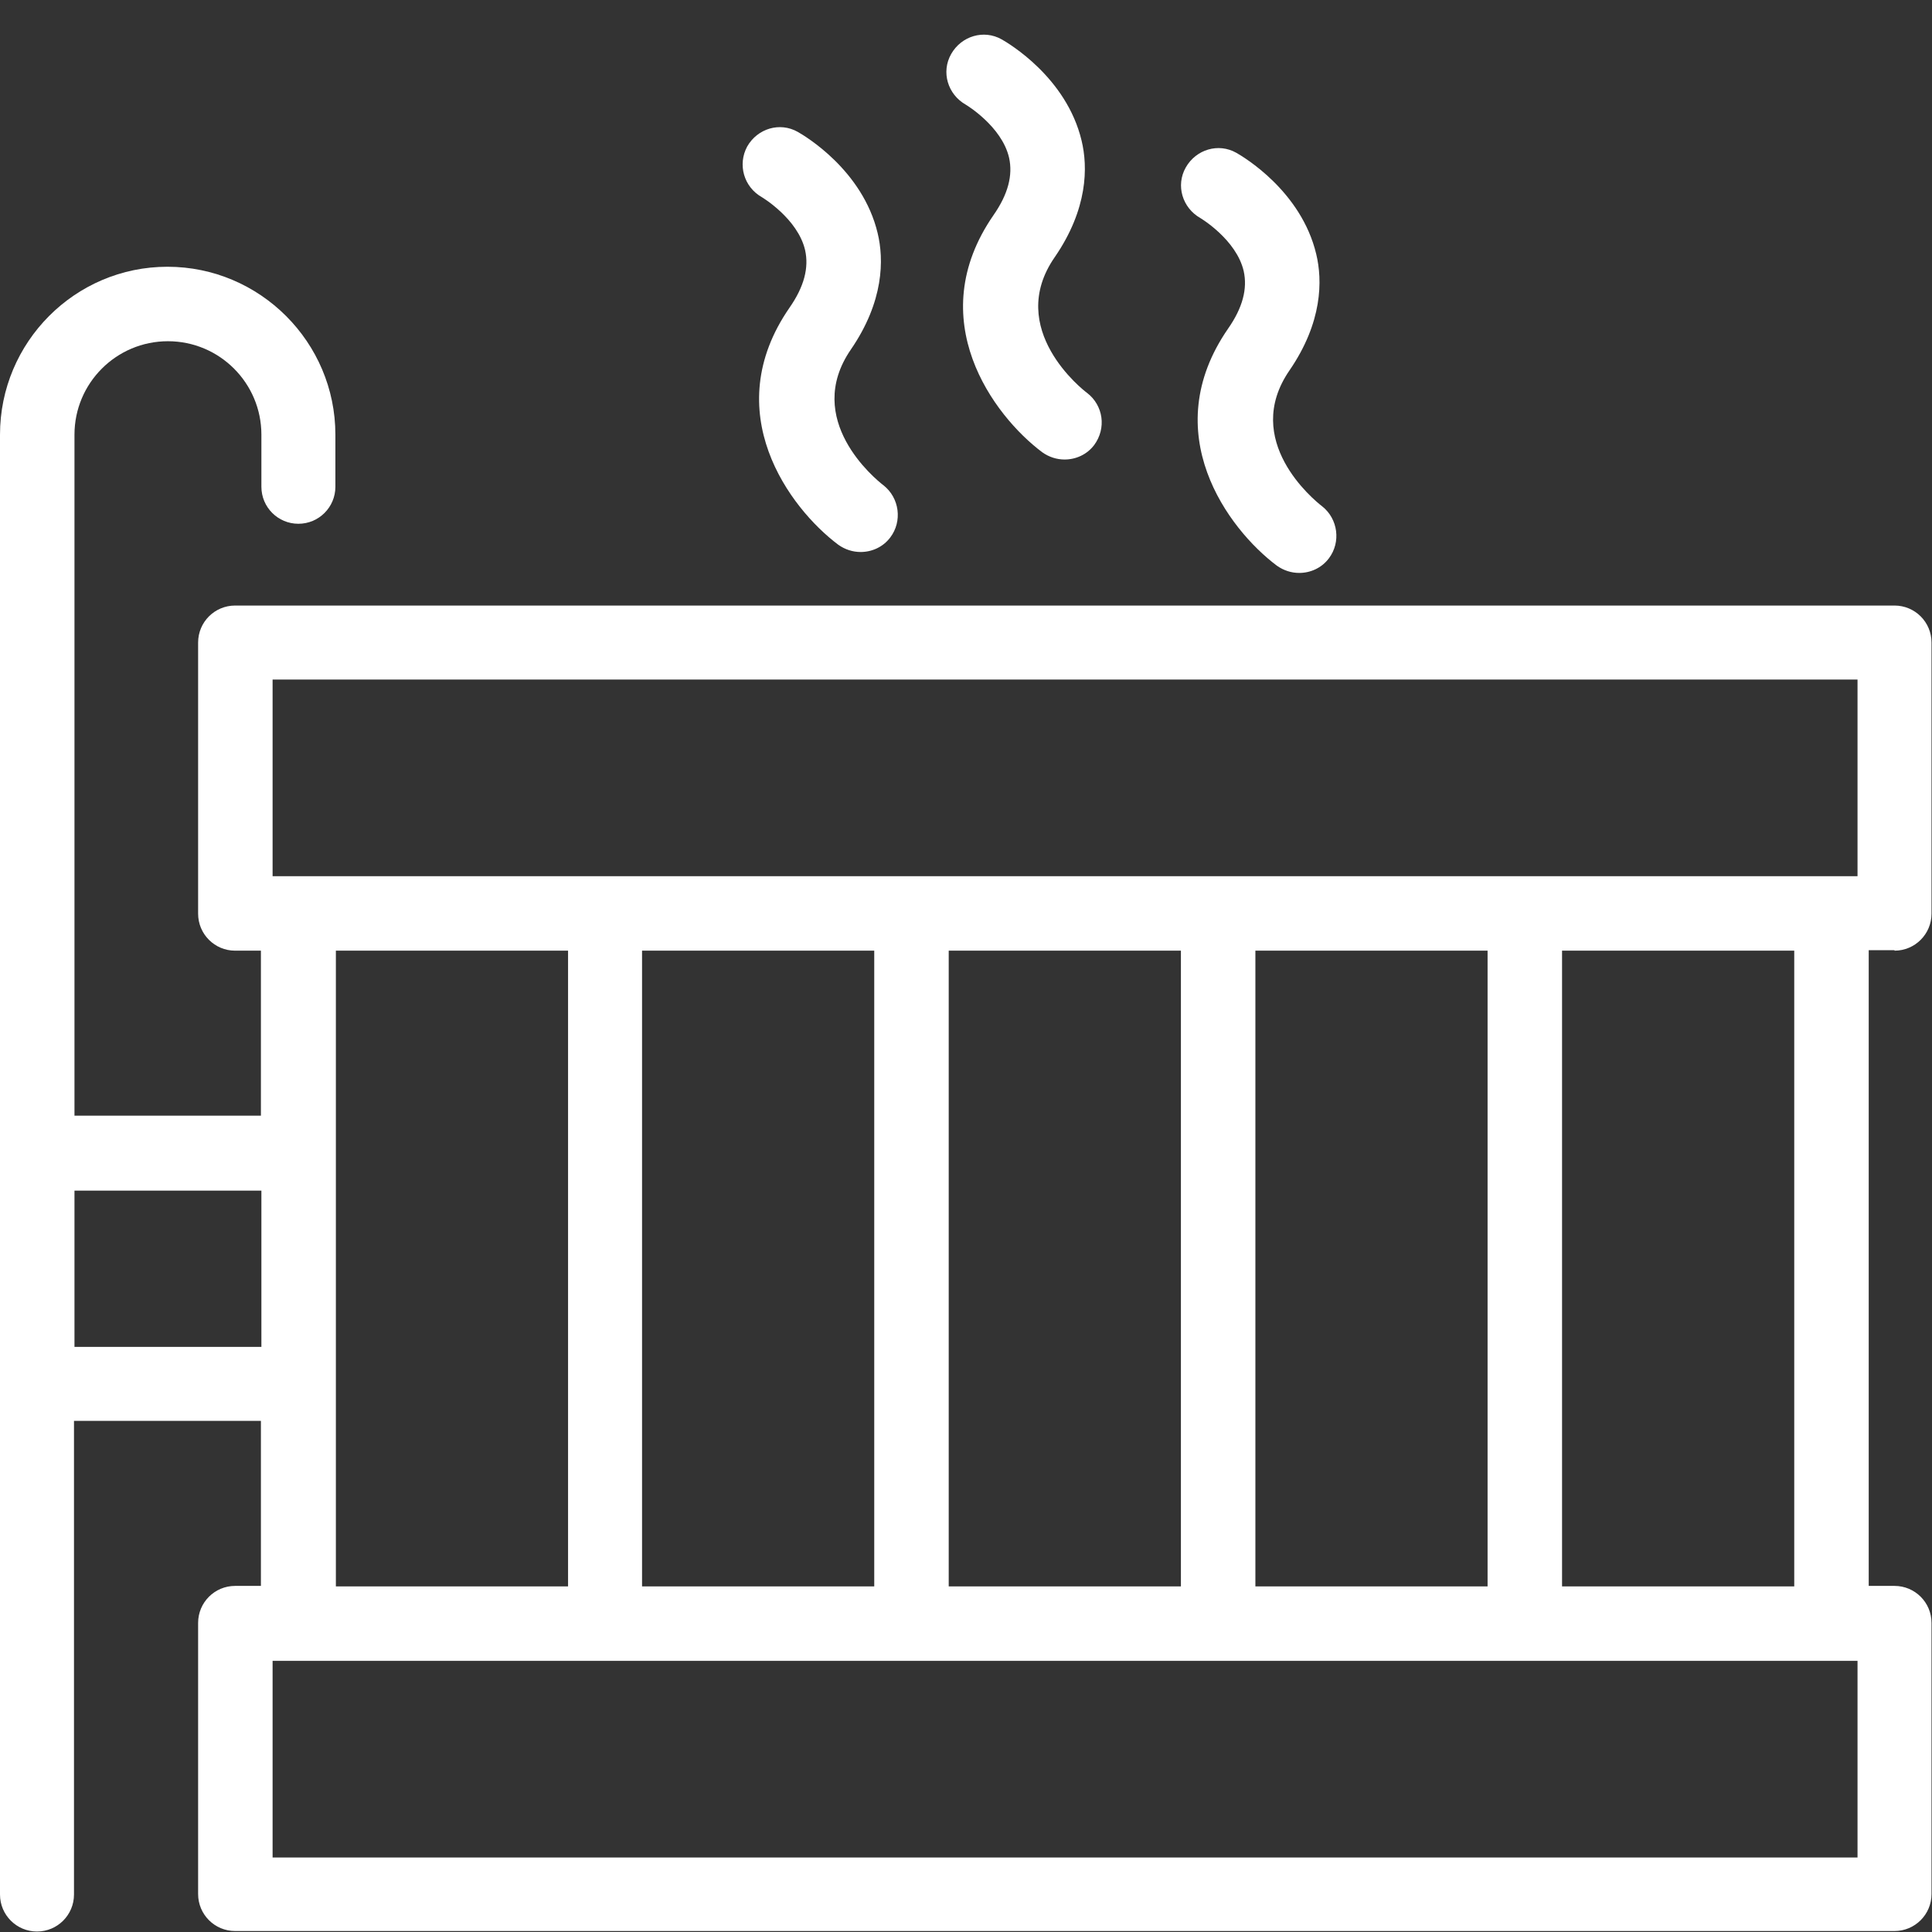
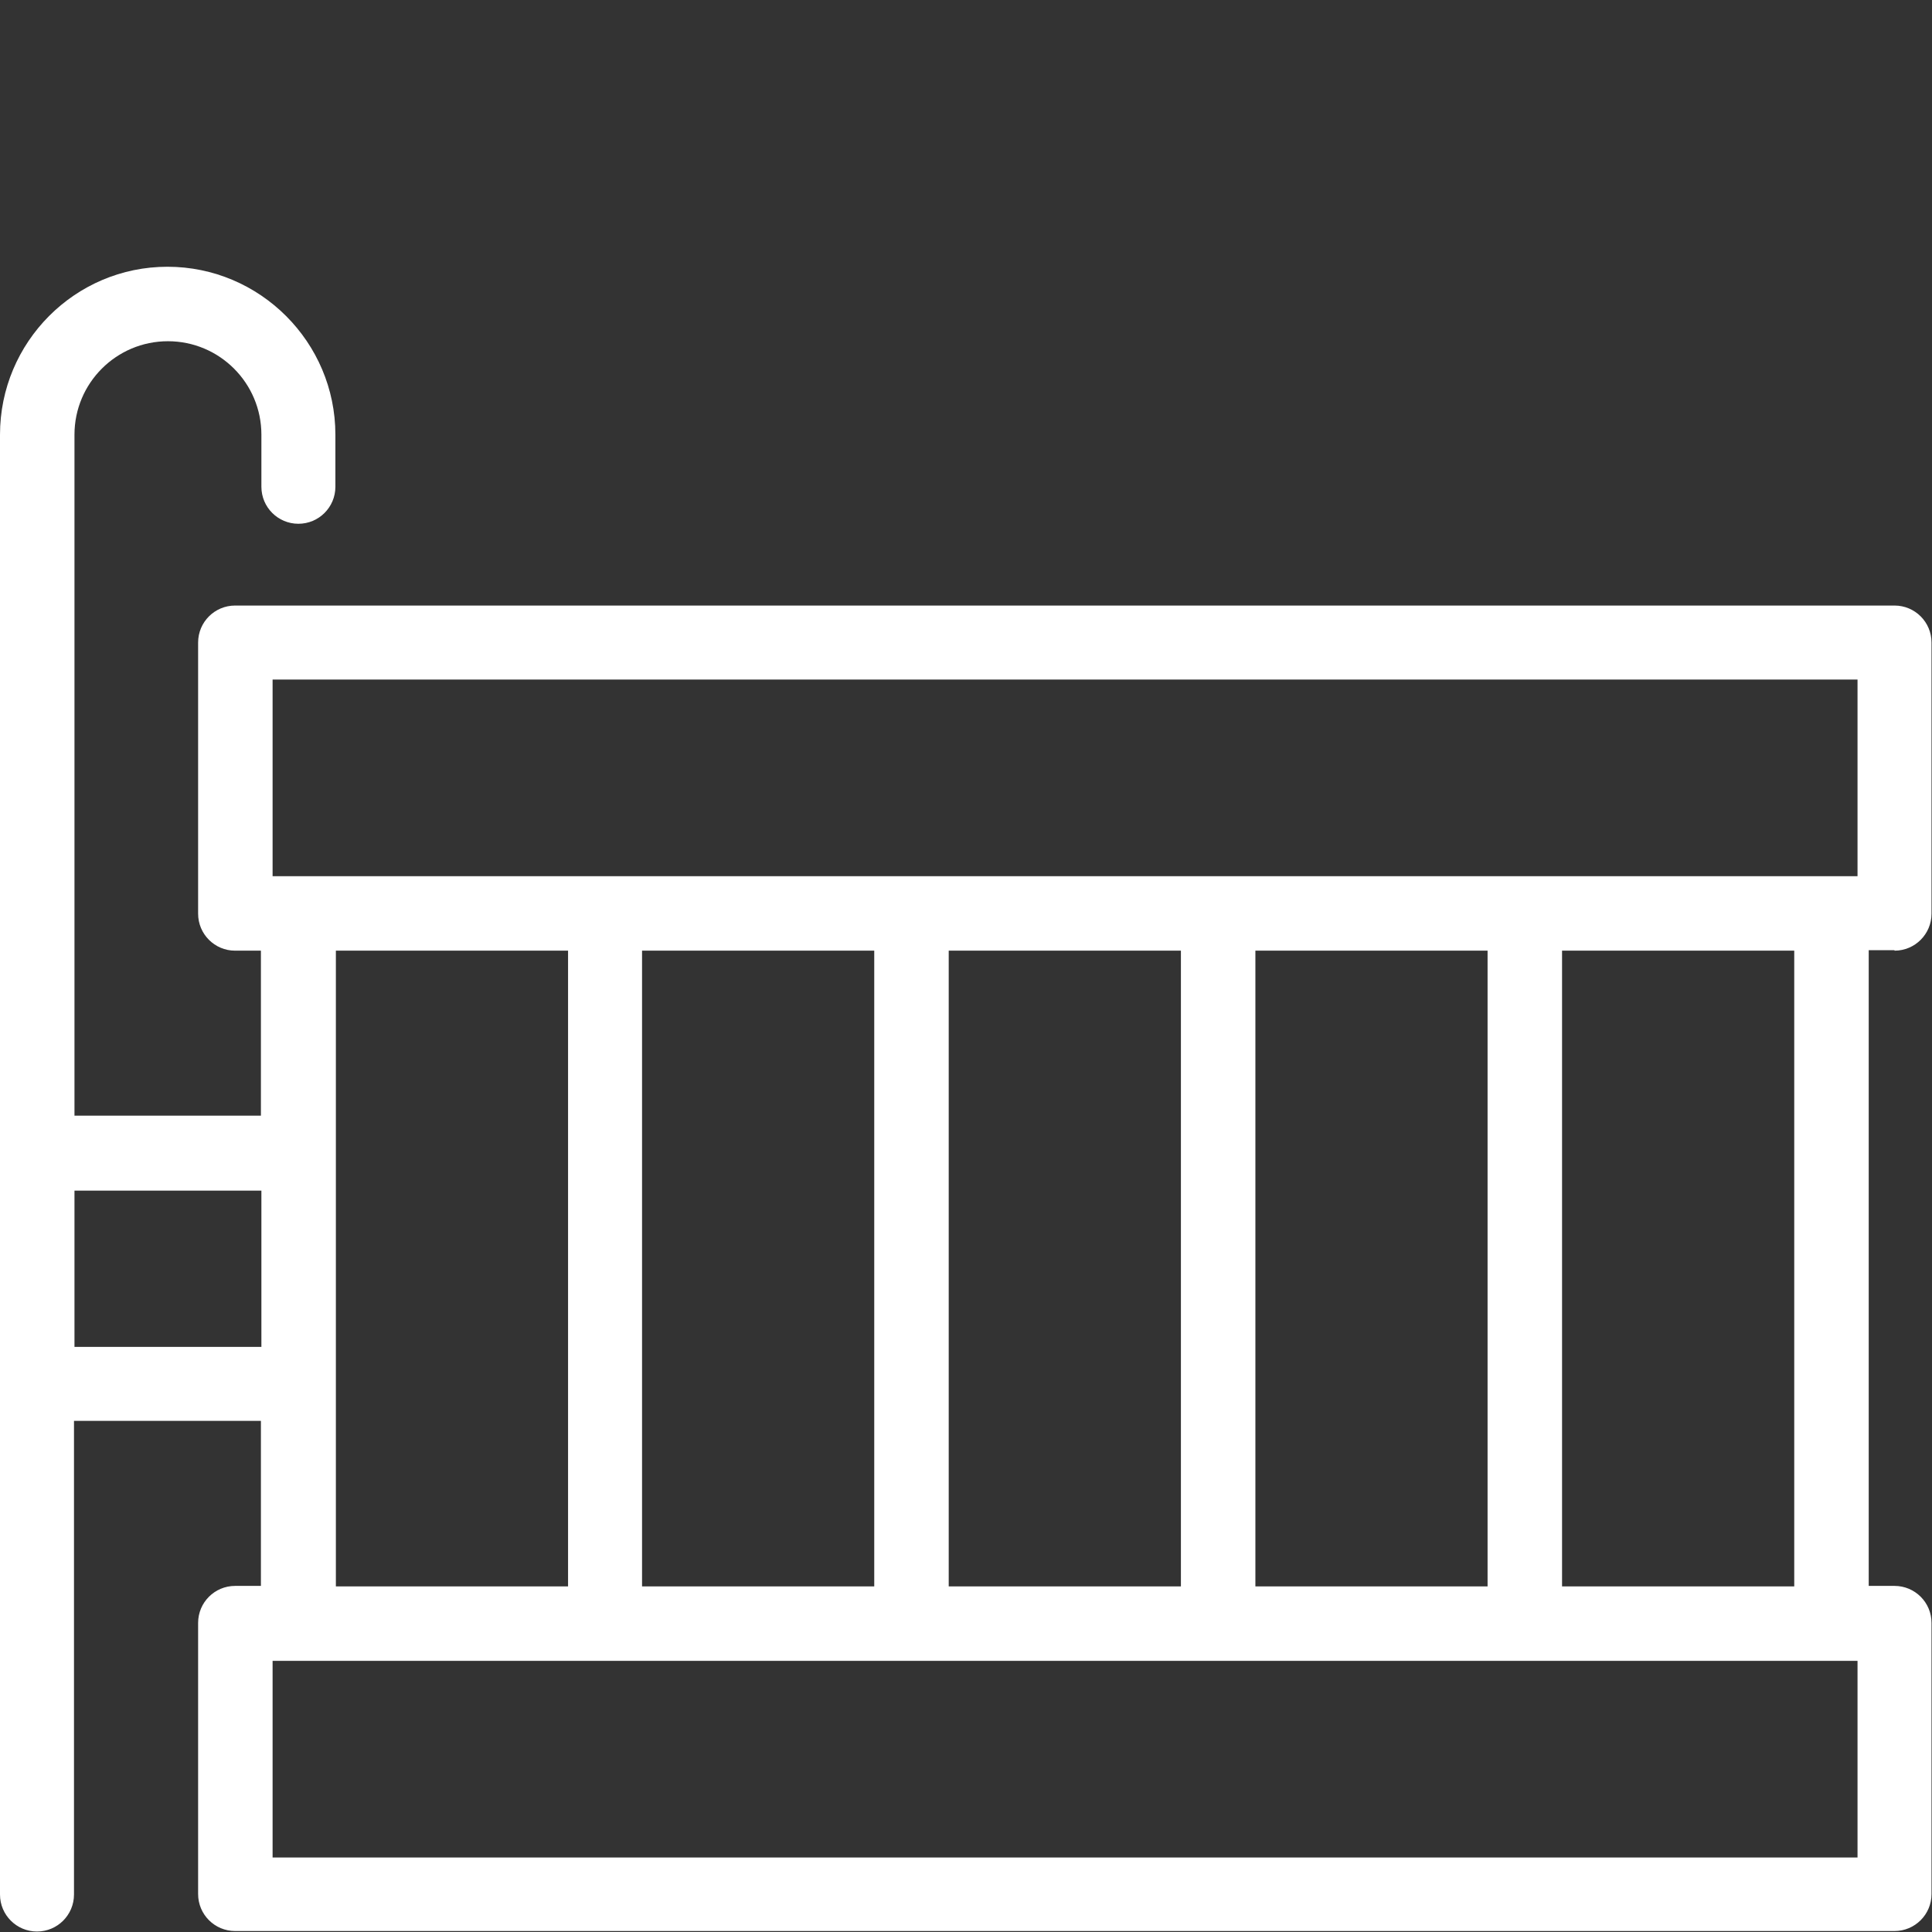
<svg xmlns="http://www.w3.org/2000/svg" id="Laag_1" viewBox="0 0 396.9 396.9">
  <rect x="0" y="0" width="396.9" height="396.9" fill="#333333" stroke="none" />
  <defs>
    <style>      .st0 {        fill: #fff;      }    </style>
  </defs>
  <path class="st0" d="M389.2,195.3c4.2,0,7.6-3.4,7.6-7.6v-55.7c0-4.2-3.4-7.6-7.6-7.6H48.3c-4.2,0-7.6,3.4-7.6,7.6v55.7c0,4.2,3.4,7.6,7.6,7.6h5.3v33.9H15.3V89.3c0-10.6,8.6-19.2,19.2-19.2s19.2,8.6,19.2,19.2v10.7c0,4.2,3.4,7.6,7.6,7.6s7.6-3.4,7.6-7.6v-10.7c0-19-15.5-34.5-34.5-34.5S0,70.3,0,89.3v299.9c0,4.2,3.4,7.6,7.6,7.6s7.6-3.4,7.6-7.6v-97.3h38.4v33.9h-5.3c-4.2,0-7.6,3.4-7.6,7.6v55.7c0,4.2,3.4,7.6,7.6,7.6h340.9c4.2,0,7.6-3.4,7.6-7.6v-55.7c0-4.2-3.4-7.6-7.6-7.6h-5.3v-130.6h5.3ZM56,139.6h325.6v40.4c-376.4,0,21.1,0-325.6,0v-40.4ZM257.9,325.9v-130.6h47.7v130.6h-47.7ZM194.9,325.9v-130.6h47.7v130.6h-47.7ZM131.9,325.9v-130.6h47.7v130.6h-47.7ZM15.3,276.7v-32.1h38.4v32.1H15.3ZM69,195.3h47.7v130.6h-47.7v-130.6ZM381.6,381.6H56v-40.4c376.3,0-21.1,0,325.6,0v40.4ZM368.6,325.9h-47.7v-130.6h47.7v130.6Z" />
-   <path class="st0" d="M156.5,40.5c0,0,7.4,4.4,8.9,10.9.8,3.6-.2,7.5-3.2,11.8-14.8,21.4,0,41.2,10,48.7,1.4,1,3,1.5,4.6,1.5,2.3,0,4.6-1,6.1-3,2.5-3.3,1.9-8.1-1.4-10.7-1.7-1.3-16.6-13.5-6.7-27.9,6.8-9.9,6.8-18.5,5.5-23.9-3.1-13-15-20-16.4-20.8-3.7-2.1-8.3-.7-10.4,3-2,3.7-.7,8.3,3,10.4Z" />
-   <path class="st0" d="M198.4,21.5c0,0,7.4,4.4,8.9,10.9.8,3.6-.2,7.5-3.2,11.8-14.8,21.4,0,41.2,10,48.7,1.4,1,3,1.5,4.6,1.5,2.3,0,4.6-1,6.1-3,2.5-3.4,1.9-8.1-1.5-10.7-.7-.5-16.9-13.1-6.6-27.9,6.8-9.9,6.8-18.5,5.5-23.9-3.1-13-15-20-16.4-20.8-3.7-2.1-8.3-.7-10.4,3-2.1,3.7-.7,8.3,3,10.4Z" />
-   <path class="st0" d="M246.6,44.8c0,0,7.4,4.4,8.9,10.9.8,3.6-.2,7.5-3.2,11.8-14.8,21.4,0,41.2,10,48.7,1.4,1,3,1.5,4.6,1.5,2.3,0,4.6-1,6.1-3,2.5-3.3,1.9-8.1-1.4-10.7-1.7-1.3-16.6-13.5-6.7-27.9,6.8-9.9,6.8-18.5,5.5-23.9-3.1-13-15-20-16.4-20.8-3.7-2.1-8.3-.7-10.4,3-2.1,3.7-.7,8.3,3,10.4Z" />
</svg>